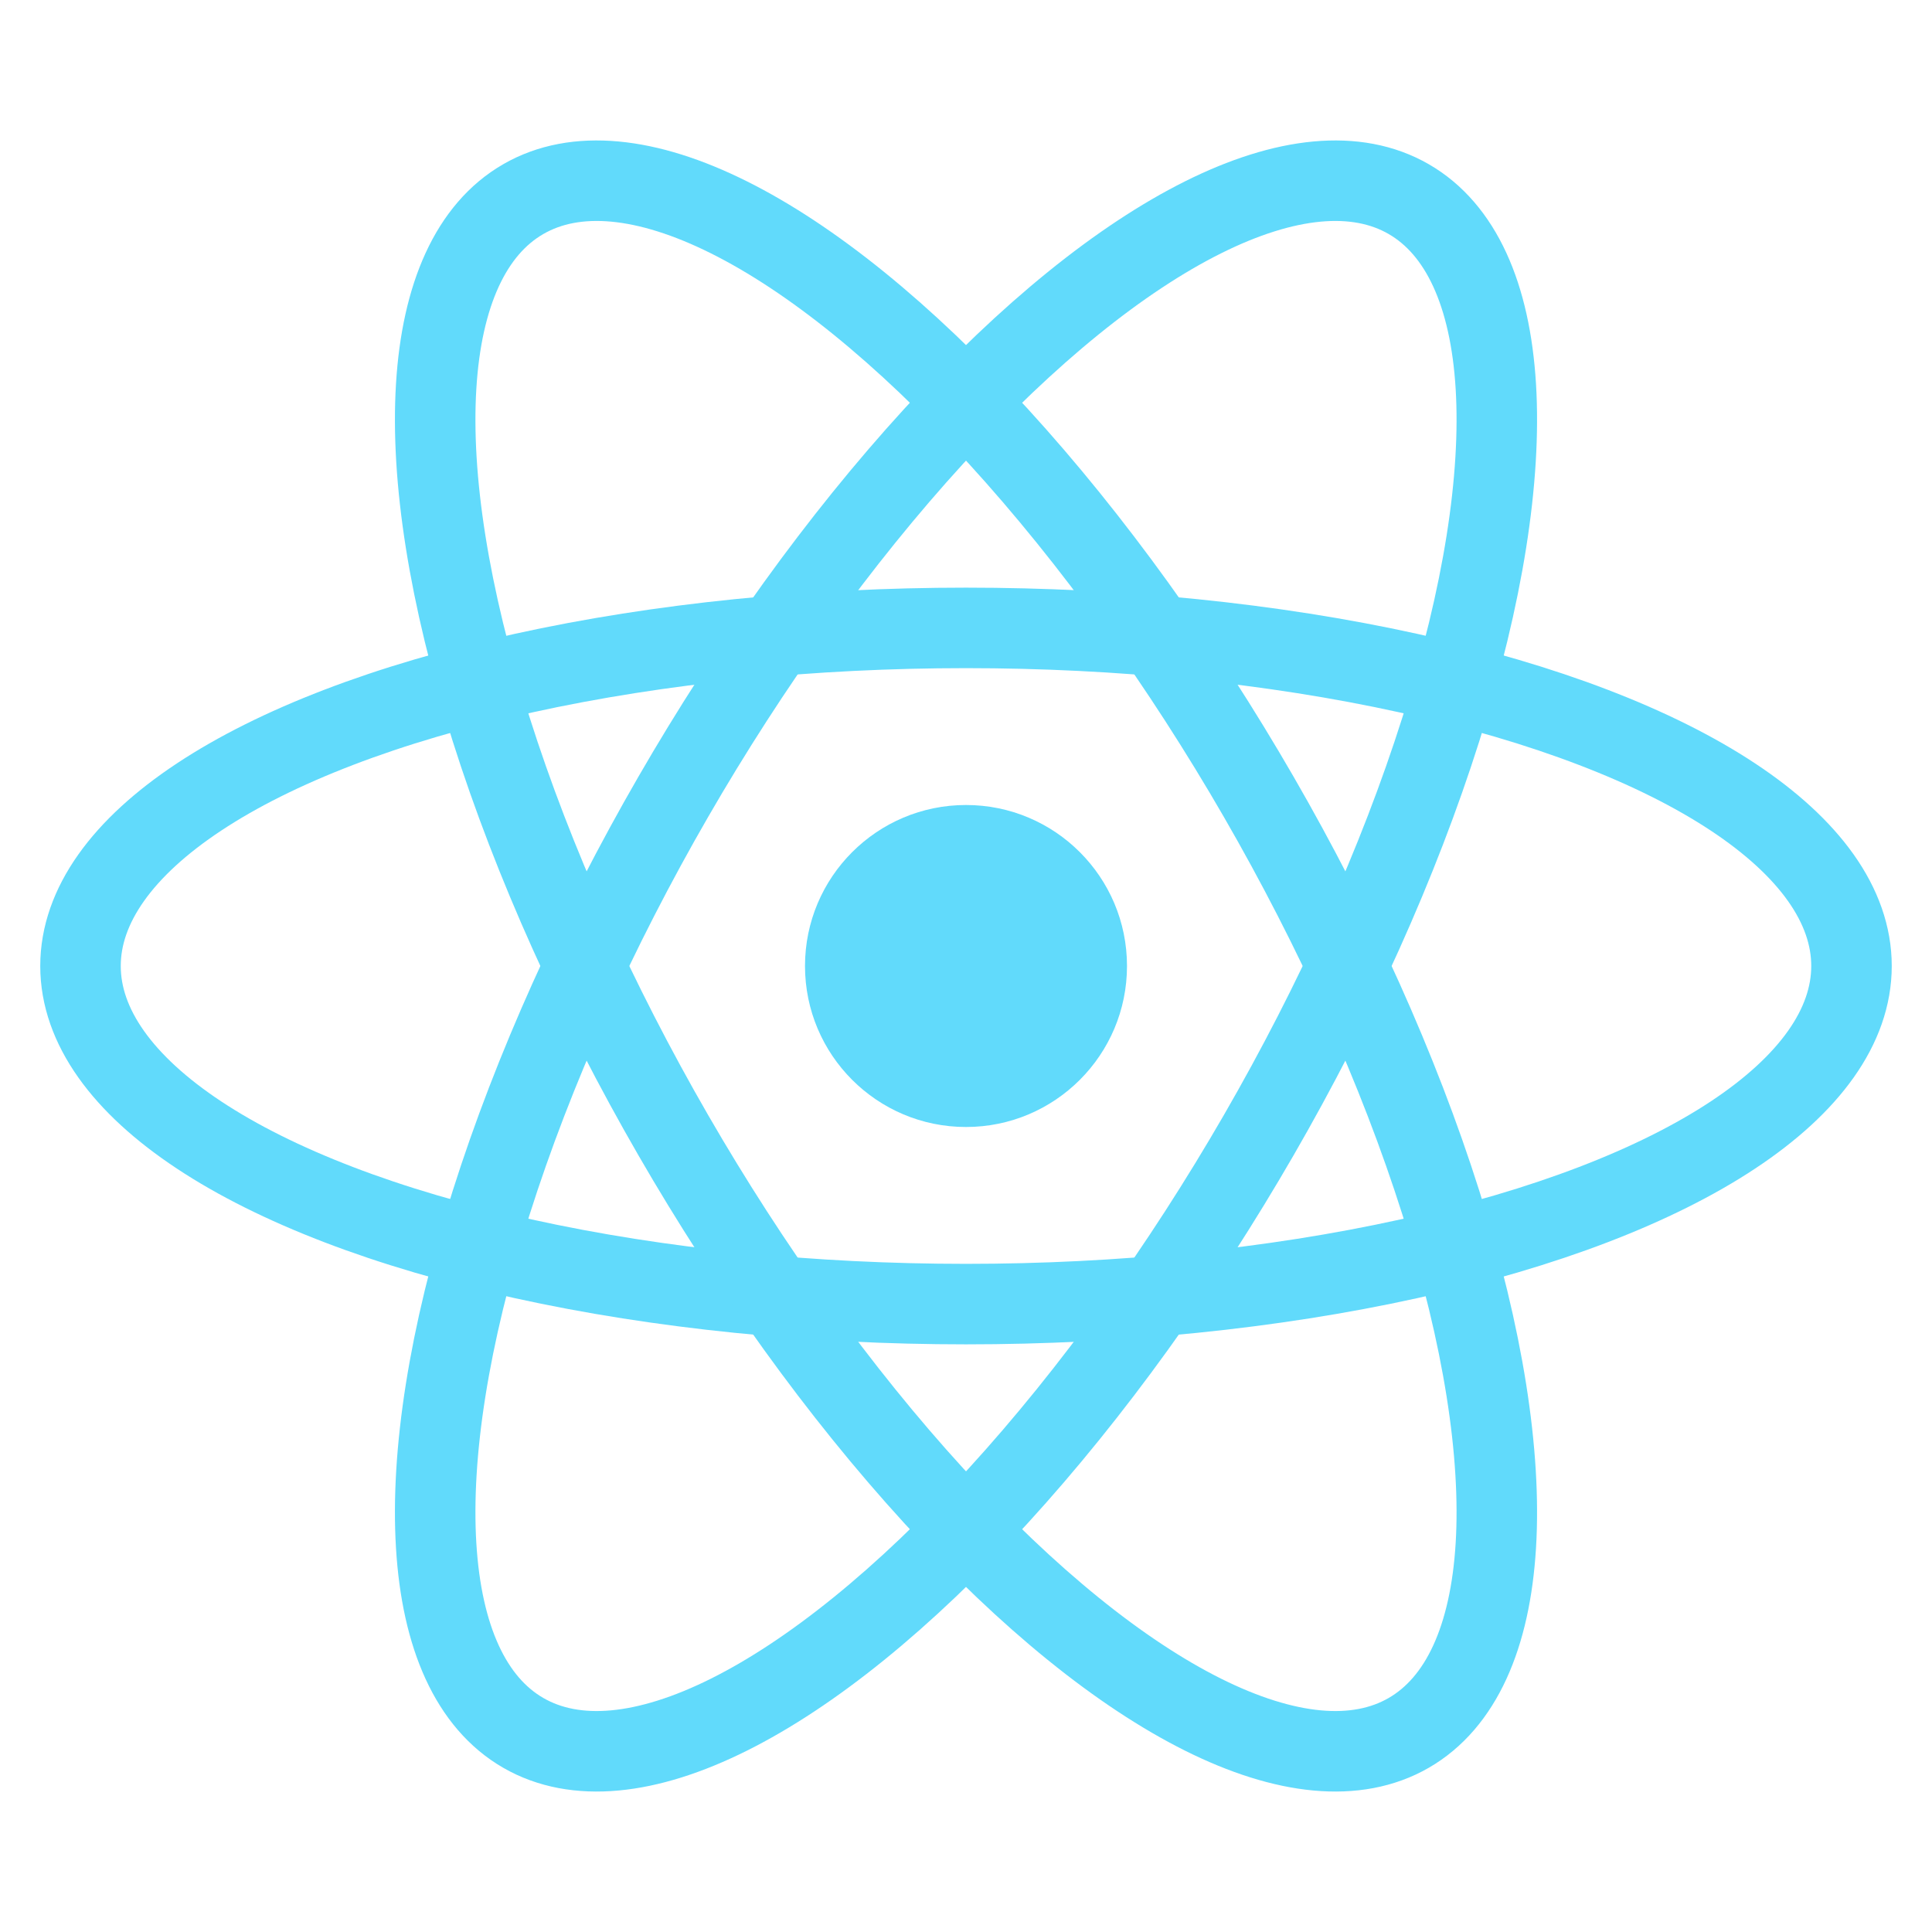
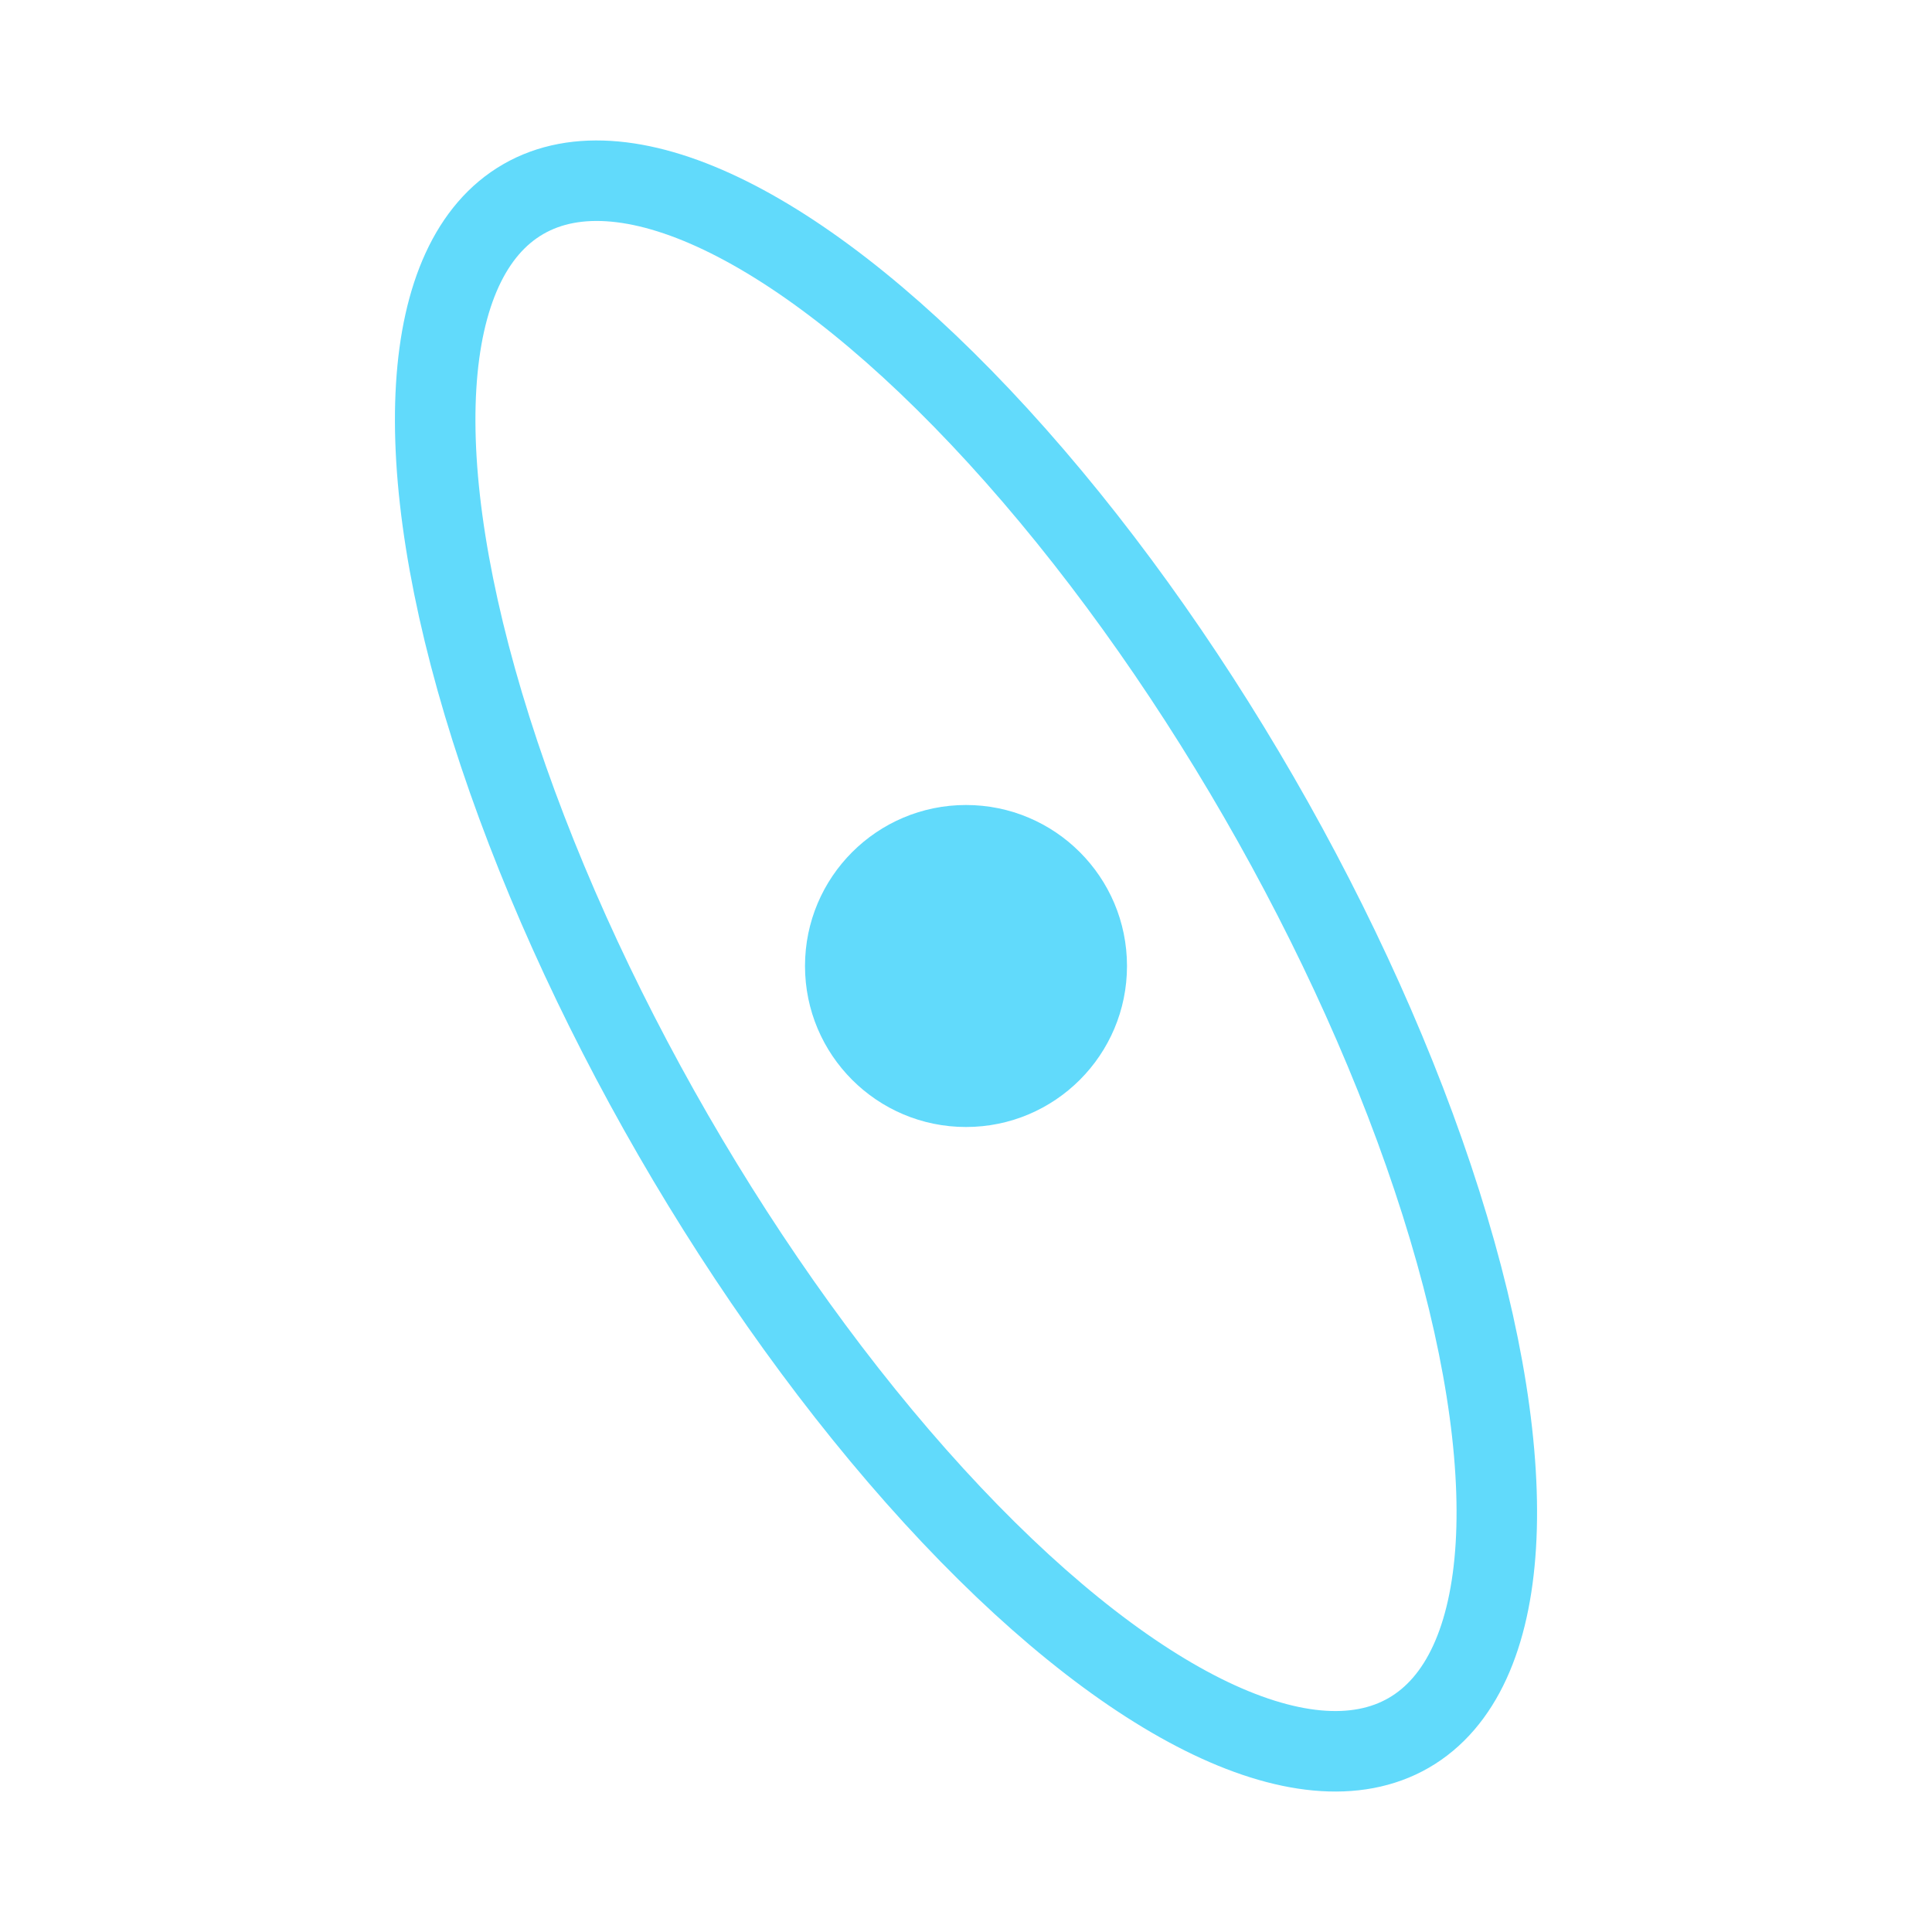
<svg xmlns="http://www.w3.org/2000/svg" viewBox="0 0 24 24">
  <circle cx="12" cy="12" r="2" fill="#61DAFB" />
  <g fill="none" stroke="#61DAFB" stroke-width="1">
-     <ellipse cx="12" cy="12" rx="11" ry="4.2" />
    <ellipse cx="12" cy="12" rx="11" ry="4.2" transform="rotate(60 12 12)" />
-     <ellipse cx="12" cy="12" rx="11" ry="4.2" transform="rotate(120 12 12)" />
  </g>
</svg>